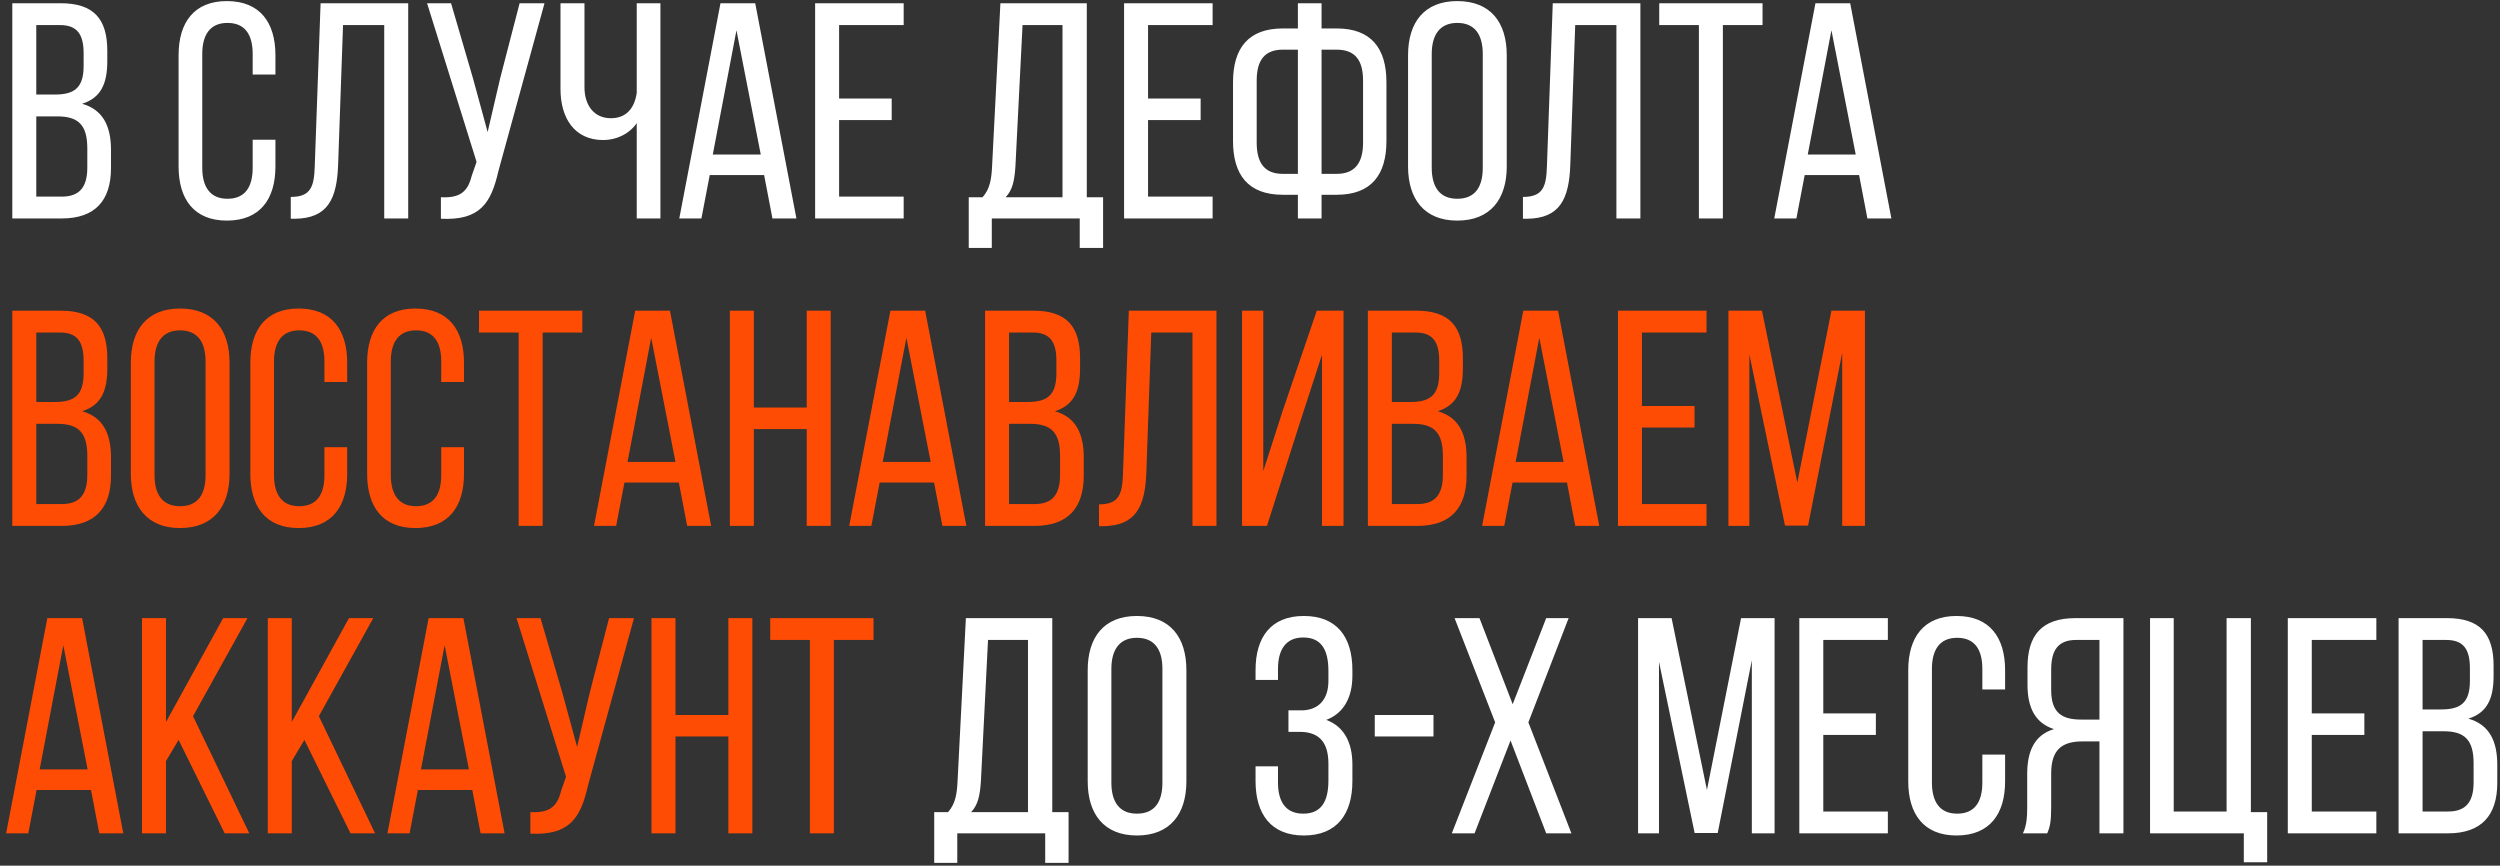
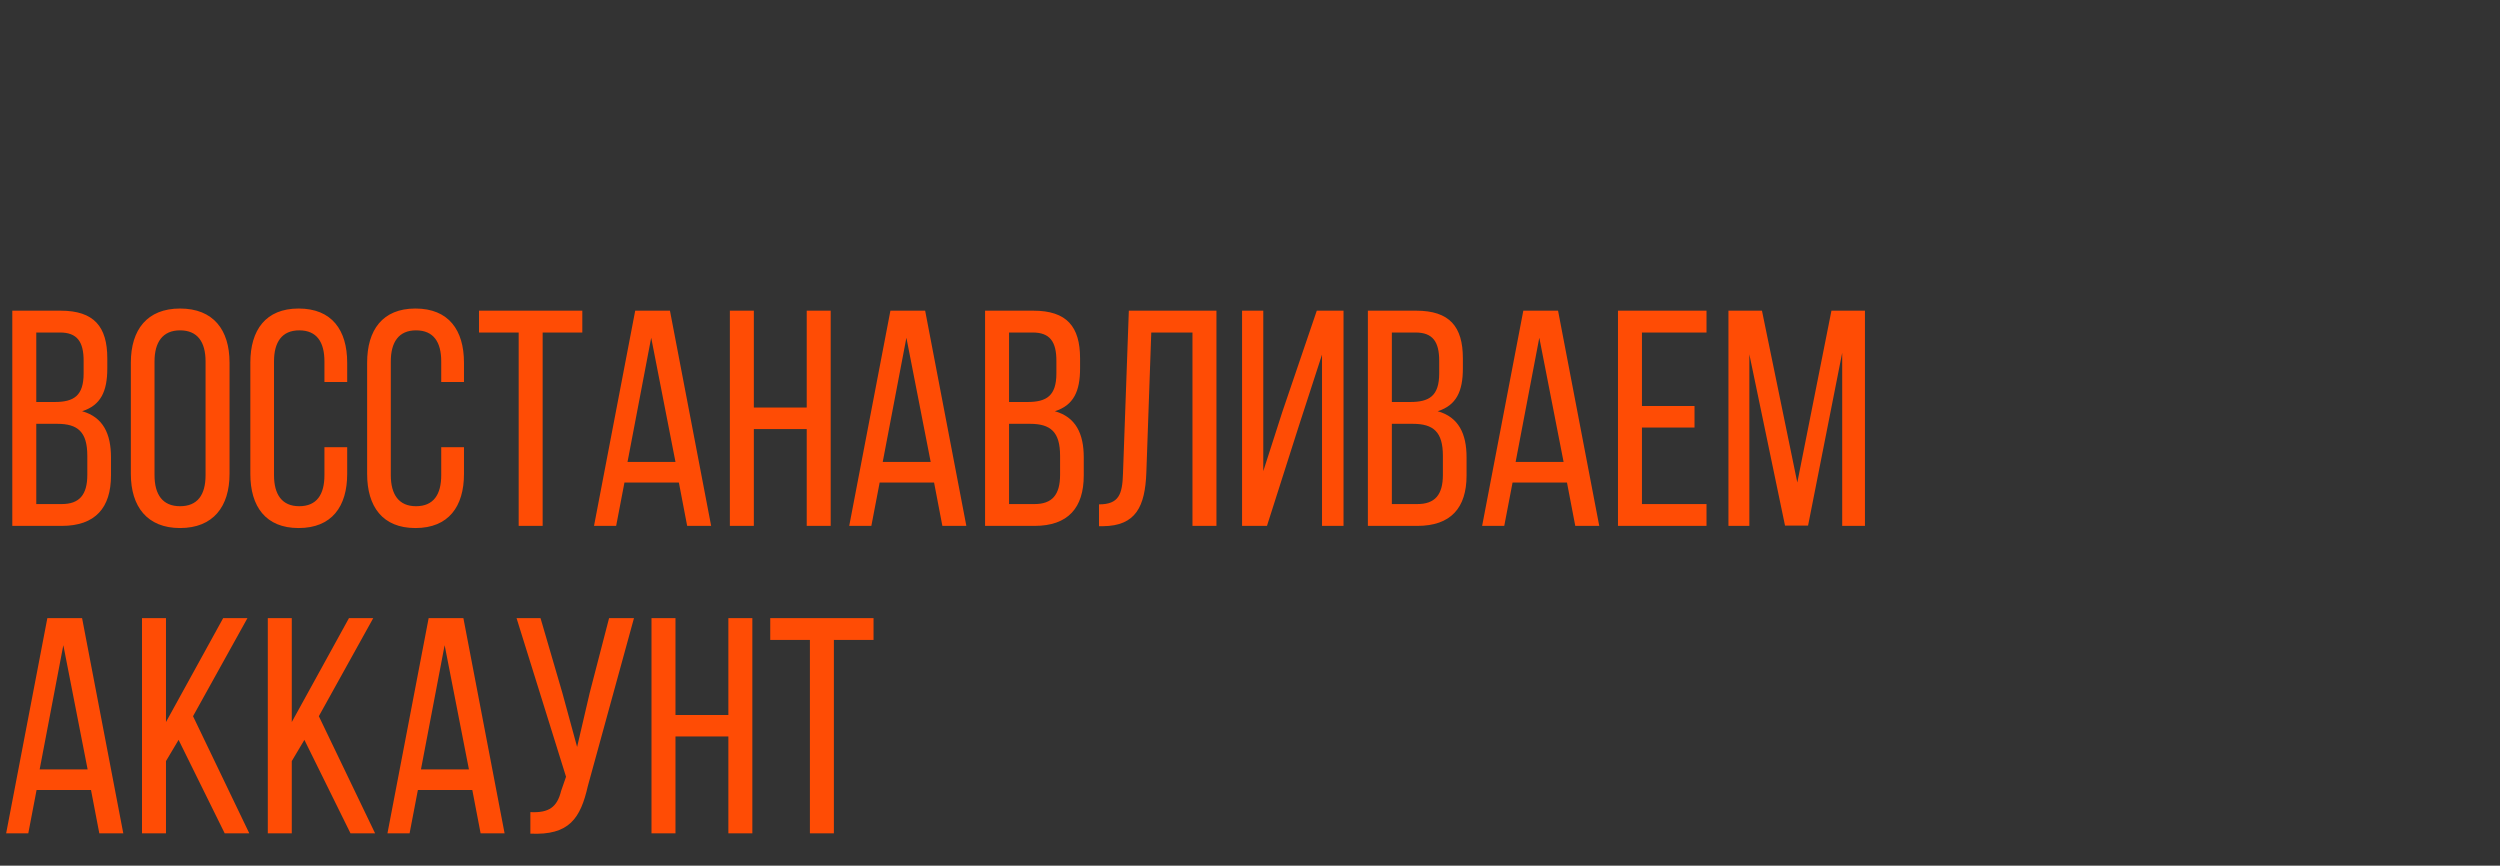
<svg xmlns="http://www.w3.org/2000/svg" width="309" height="107" viewBox="0 0 309 107" fill="none">
  <rect x="0" y="0" width="309" height="107" fill="#333333" stroke="none" />
-   <path d="M1.52 0.4H7.486C11.628 0.4 13.262 2.376 13.262 6.29V7.544C13.262 10.356 12.464 12.104 10.146 12.826C12.73 13.548 13.718 15.6 13.718 18.526V20.768C13.718 24.758 11.78 27 7.638 27H1.52V0.4ZM4.484 11.686H6.764C9.12 11.686 10.336 10.926 10.336 8.152V6.594C10.336 4.238 9.538 3.098 7.41 3.098H4.484V11.686ZM4.484 24.302H7.638C9.804 24.302 10.792 23.162 10.792 20.692V18.336C10.792 15.372 9.614 14.384 7.068 14.384H4.484V24.302ZM28.039 0.134C32.143 0.134 34.043 2.794 34.043 6.822V9.216H31.231V6.67C31.231 4.276 30.281 2.832 28.115 2.832C25.987 2.832 24.999 4.276 24.999 6.67V20.73C24.999 23.124 25.987 24.568 28.115 24.568C30.281 24.568 31.231 23.124 31.231 20.73V17.272H34.043V20.578C34.043 24.606 32.143 27.266 28.039 27.266C23.973 27.266 22.073 24.606 22.073 20.578V6.822C22.073 2.794 23.973 0.134 28.039 0.134ZM47.491 3.098H42.399L41.791 20.388C41.639 24.606 40.499 27 36.433 27.038H35.939V24.34C38.409 24.34 38.827 23.086 38.903 20.54L39.625 0.4H50.455V27H47.491V3.098ZM67.302 0.4L61.602 21.148C60.69 25.138 59.322 27.266 54.496 27.038V24.378C56.776 24.492 57.802 23.77 58.296 21.756L58.904 20.008L52.786 0.4H55.75L58.448 9.634L60.272 16.322L61.83 9.634L64.224 0.4H67.302ZM78.701 27V15.22C77.751 16.588 76.155 17.31 74.559 17.31C70.987 17.31 69.277 14.574 69.277 11.002V0.4H72.241V10.774C72.241 13.016 73.419 14.612 75.509 14.612C77.295 14.612 78.397 13.51 78.701 11.496V0.4H81.627V27H78.701ZM94.447 21.642H87.721L86.695 27H83.959L89.051 0.4H93.345L98.437 27H95.473L94.447 21.642ZM91.027 3.744L88.101 19.096H94.029L91.027 3.744ZM103.714 12.18H110.212V14.84H103.714V24.302H111.694V27H100.75V0.4H111.694V3.098H103.714V12.18ZM136.342 30.648H133.454V27H122.586V30.648H119.736V24.378H121.446C122.358 23.352 122.548 22.136 122.624 20.502L123.65 0.4H134.328V24.378H136.342V30.648ZM126.386 3.098L125.512 20.464C125.398 22.364 125.132 23.504 124.296 24.378H131.326V3.098H126.386ZM141.9 12.18H148.398V14.84H141.9V24.302H149.88V27H138.936V0.4H149.88V3.098H141.9V12.18ZM163.345 3.516H165.207C169.463 3.516 171.363 5.948 171.363 10.166V17.424C171.363 21.642 169.463 24.074 165.207 24.074H163.345V27H160.419V24.074H158.557C154.301 24.074 152.401 21.642 152.401 17.424V10.166C152.401 5.948 154.301 3.516 158.557 3.516H160.419V0.4H163.345V3.516ZM160.419 6.138H158.557C156.315 6.138 155.327 7.43 155.327 9.976V17.614C155.327 20.16 156.315 21.49 158.557 21.49H160.419V6.138ZM163.345 21.49H165.207C167.449 21.49 168.475 20.16 168.475 17.614V9.976C168.475 7.43 167.487 6.138 165.207 6.138H163.345V21.49ZM174.036 20.578V6.822C174.036 2.756 176.05 0.134 180.116 0.134C184.22 0.134 186.234 2.756 186.234 6.822V20.578C186.234 24.606 184.22 27.266 180.116 27.266C176.05 27.266 174.036 24.606 174.036 20.578ZM176.962 6.67V20.73C176.962 23.162 177.988 24.568 180.116 24.568C182.282 24.568 183.27 23.162 183.27 20.73V6.67C183.27 4.276 182.282 2.832 180.116 2.832C177.988 2.832 176.962 4.276 176.962 6.67ZM199.788 3.098H194.696L194.088 20.388C193.936 24.606 192.796 27 188.73 27.038H188.236V24.34C190.706 24.34 191.124 23.086 191.2 20.54L191.922 0.4H202.752V27H199.788V3.098ZM212.948 27H209.984V3.098H205.082V0.4H217.85V3.098H212.948V27ZM229.785 21.642H223.059L222.033 27H219.297L224.389 0.4H228.683L233.775 27H230.811L229.785 21.642ZM226.365 3.744L223.439 19.096H229.367L226.365 3.744ZM132.075 106.648H129.187V103H118.319V106.648H115.469V100.378H117.179C118.091 99.352 118.281 98.136 118.357 96.502L119.383 76.4H130.061V100.378H132.075V106.648ZM122.119 79.098L121.245 96.464C121.131 98.364 120.865 99.504 120.029 100.378H127.059V79.098H122.119ZM134.44 96.578V82.822C134.44 78.756 136.454 76.134 140.52 76.134C144.624 76.134 146.638 78.756 146.638 82.822V96.578C146.638 100.606 144.624 103.266 140.52 103.266C136.454 103.266 134.44 100.606 134.44 96.578ZM137.366 82.67V96.73C137.366 99.162 138.392 100.568 140.52 100.568C142.686 100.568 143.674 99.162 143.674 96.73V82.67C143.674 80.276 142.686 78.832 140.52 78.832C138.392 78.832 137.366 80.276 137.366 82.67ZM161.152 76.134C165.256 76.134 167.156 78.756 167.156 82.822V83.506C167.156 86.242 166.054 88.18 163.926 88.978C166.168 89.814 167.156 91.828 167.156 94.488V96.54C167.156 100.606 165.256 103.266 161.152 103.266C157.086 103.266 155.186 100.606 155.186 96.54V94.716H157.96V96.73C157.96 99.124 158.948 100.568 161.076 100.568C163.242 100.568 164.192 99.162 164.192 96.464V94.412C164.192 91.79 163.09 90.536 160.848 90.46H159.252V87.8H161C162.976 87.724 164.192 86.47 164.192 84.152V82.936C164.192 80.2 163.242 78.794 161.076 78.794C158.948 78.794 157.96 80.276 157.96 82.67V84.038H155.186V82.822C155.186 78.756 157.086 76.134 161.152 76.134ZM169.92 91.03V88.37H177.178V91.03H169.92ZM191.11 103L186.702 91.524L182.256 103H179.444L184.802 89.282L179.786 76.4H182.864L186.968 87.04L191.11 76.4H193.884L188.906 89.282L194.226 103H191.11ZM216.526 81.606L212.308 102.962H209.458L205.05 81.796V103H202.466V76.4H206.608L210.978 97.642L215.196 76.4H219.338V103H216.526V81.606ZM225.359 88.18H231.857V90.84H225.359V100.302H233.339V103H222.395V76.4H233.339V79.098H225.359V88.18ZM241.826 76.134C245.93 76.134 247.83 78.794 247.83 82.822V85.216H245.018V82.67C245.018 80.276 244.068 78.832 241.902 78.832C239.774 78.832 238.786 80.276 238.786 82.67V96.73C238.786 99.124 239.774 100.568 241.902 100.568C244.068 100.568 245.018 99.124 245.018 96.73V93.272H247.83V96.578C247.83 100.606 245.93 103.266 241.826 103.266C237.76 103.266 235.86 100.606 235.86 96.578V82.822C235.86 78.794 237.76 76.134 241.826 76.134ZM259.492 91.638H257.402C254.932 91.638 253.526 92.588 253.526 95.59V99.77C253.526 101.556 253.374 102.24 253.032 103H250.03C250.486 102.088 250.562 100.986 250.562 99.808V95.666C250.562 92.816 251.474 90.84 253.868 90.118C251.626 89.396 250.6 87.572 250.6 84.646V82.48C250.6 78.528 252.348 76.4 256.528 76.4H262.456V103H259.492V91.638ZM259.492 79.098H256.604C254.4 79.098 253.526 80.352 253.526 82.746V85.292C253.526 88.18 254.932 88.94 257.25 88.94H259.492V79.098ZM280.223 106.572H277.335V103H265.745V76.4H268.671V100.302H275.207V76.4H278.209V100.378H280.223V106.572ZM285.736 88.18H292.234V90.84H285.736V100.302H293.716V103H282.772V76.4H293.716V79.098H285.736V88.18ZM296.465 76.4H302.431C306.573 76.4 308.207 78.376 308.207 82.29V83.544C308.207 86.356 307.409 88.104 305.091 88.826C307.675 89.548 308.663 91.6 308.663 94.526V96.768C308.663 100.758 306.725 103 302.583 103H296.465V76.4ZM299.429 87.686H301.709C304.065 87.686 305.281 86.926 305.281 84.152V82.594C305.281 80.238 304.483 79.098 302.355 79.098H299.429V87.686ZM299.429 100.302H302.583C304.749 100.302 305.737 99.162 305.737 96.692V94.336C305.737 91.372 304.559 90.384 302.013 90.384H299.429V100.302Z" fill="white" />
  <path d="M1.52 38.4H7.486C11.628 38.4 13.262 40.376 13.262 44.29V45.544C13.262 48.356 12.464 50.104 10.146 50.826C12.73 51.548 13.718 53.6 13.718 56.526V58.768C13.718 62.758 11.78 65 7.638 65H1.52V38.4ZM4.484 49.686H6.764C9.12 49.686 10.336 48.926 10.336 46.152V44.594C10.336 42.238 9.538 41.098 7.41 41.098H4.484V49.686ZM4.484 62.302H7.638C9.804 62.302 10.792 61.162 10.792 58.692V56.336C10.792 53.372 9.614 52.384 7.068 52.384H4.484V62.302ZM16.173 58.578V44.822C16.173 40.756 18.187 38.134 22.253 38.134C26.357 38.134 28.371 40.756 28.371 44.822V58.578C28.371 62.606 26.357 65.266 22.253 65.266C18.187 65.266 16.173 62.606 16.173 58.578ZM19.099 44.67V58.73C19.099 61.162 20.125 62.568 22.253 62.568C24.419 62.568 25.407 61.162 25.407 58.73V44.67C25.407 42.276 24.419 40.832 22.253 40.832C20.125 40.832 19.099 42.276 19.099 44.67ZM36.908 38.134C41.012 38.134 42.912 40.794 42.912 44.822V47.216H40.1V44.67C40.1 42.276 39.15 40.832 36.984 40.832C34.856 40.832 33.868 42.276 33.868 44.67V58.73C33.868 61.124 34.856 62.568 36.984 62.568C39.15 62.568 40.1 61.124 40.1 58.73V55.272H42.912V58.578C42.912 62.606 41.012 65.266 36.908 65.266C32.842 65.266 30.942 62.606 30.942 58.578V44.822C30.942 40.794 32.842 38.134 36.908 38.134ZM51.344 38.134C55.448 38.134 57.348 40.794 57.348 44.822V47.216H54.536V44.67C54.536 42.276 53.586 40.832 51.42 40.832C49.292 40.832 48.304 42.276 48.304 44.67V58.73C48.304 61.124 49.292 62.568 51.42 62.568C53.586 62.568 54.536 61.124 54.536 58.73V55.272H57.348V58.578C57.348 62.606 55.448 65.266 51.344 65.266C47.278 65.266 45.378 62.606 45.378 58.578V44.822C45.378 40.794 47.278 38.134 51.344 38.134ZM67.072 65H64.108V41.098H59.206V38.4H71.974V41.098H67.072V65ZM83.908 59.642H77.182L76.156 65H73.42L78.512 38.4H82.806L87.898 65H84.934L83.908 59.642ZM80.488 41.744L77.562 57.096H83.49L80.488 41.744ZM99.711 53.03H93.175V65H90.211V38.4H93.175V50.37H99.711V38.4H102.675V65H99.711V53.03ZM115.451 59.642H108.725L107.699 65H104.963L110.055 38.4H114.349L119.441 65H116.477L115.451 59.642ZM112.031 41.744L109.105 57.096H115.033L112.031 41.744ZM121.754 38.4H127.72C131.862 38.4 133.496 40.376 133.496 44.29V45.544C133.496 48.356 132.698 50.104 130.38 50.826C132.964 51.548 133.952 53.6 133.952 56.526V58.768C133.952 62.758 132.014 65 127.872 65H121.754V38.4ZM124.718 49.686H126.998C129.354 49.686 130.57 48.926 130.57 46.152V44.594C130.57 42.238 129.772 41.098 127.644 41.098H124.718V49.686ZM124.718 62.302H127.872C130.038 62.302 131.026 61.162 131.026 58.692V56.336C131.026 53.372 129.848 52.384 127.302 52.384H124.718V62.302ZM147.389 41.098H142.297L141.689 58.388C141.537 62.606 140.397 65 136.331 65.038H135.837V62.34C138.307 62.34 138.725 61.086 138.801 58.54L139.523 38.4H150.353V65H147.389V41.098ZM163.4 43.834L160.512 52.726L156.598 65H153.52V38.4H156.142V58.236L158.498 50.902L162.754 38.4H166.06V65H163.4V43.834ZM169.069 38.4H175.035C179.177 38.4 180.811 40.376 180.811 44.29V45.544C180.811 48.356 180.013 50.104 177.695 50.826C180.279 51.548 181.267 53.6 181.267 56.526V58.768C181.267 62.758 179.329 65 175.187 65H169.069V38.4ZM172.033 49.686H174.313C176.669 49.686 177.885 48.926 177.885 46.152V44.594C177.885 42.238 177.087 41.098 174.959 41.098H172.033V49.686ZM172.033 62.302H175.187C177.353 62.302 178.341 61.162 178.341 58.692V56.336C178.341 53.372 177.163 52.384 174.617 52.384H172.033V62.302ZM193.678 59.642H186.952L185.926 65H183.19L188.282 38.4H192.576L197.668 65H194.704L193.678 59.642ZM190.258 41.744L187.332 57.096H193.26L190.258 41.744ZM202.945 50.18H209.443V52.84H202.945V62.302H210.925V65H199.981V38.4H210.925V41.098H202.945V50.18ZM227.696 43.606L223.478 64.962H220.628L216.22 43.796V65H213.636V38.4H217.778L222.148 59.642L226.366 38.4H230.508V65H227.696V43.606ZM11.248 97.642H4.522L3.496 103H0.76L5.852 76.4H10.146L15.238 103H12.274L11.248 97.642ZM7.828 79.744L4.902 95.096H10.83L7.828 79.744ZM27.773 103L22.073 91.448L20.515 94.07V103H17.551V76.4H20.515V89.244L27.583 76.4H30.585L23.859 88.522L30.813 103H27.773ZM43.322 103L37.622 91.448L36.064 94.07V103H33.1V76.4H36.064V89.244L43.132 76.4H46.134L39.408 88.522L46.362 103H43.322ZM58.377 97.642H51.651L50.625 103H47.889L52.981 76.4H57.275L62.367 103H59.403L58.377 97.642ZM54.957 79.744L52.031 95.096H57.959L54.957 79.744ZM78.36 76.4L72.66 97.148C71.748 101.138 70.38 103.266 65.554 103.038V100.378C67.834 100.492 68.86 99.77 69.354 97.756L69.962 96.008L63.844 76.4H66.808L69.506 85.634L71.33 92.322L72.888 85.634L75.282 76.4H78.36ZM90.026 91.03H83.49V103H80.526V76.4H83.49V88.37H90.026V76.4H92.99V103H90.026V91.03ZM103.068 103H100.104V79.098H95.202V76.4H107.97V79.098H103.068V103Z" fill="#FF4C05" />
</svg>